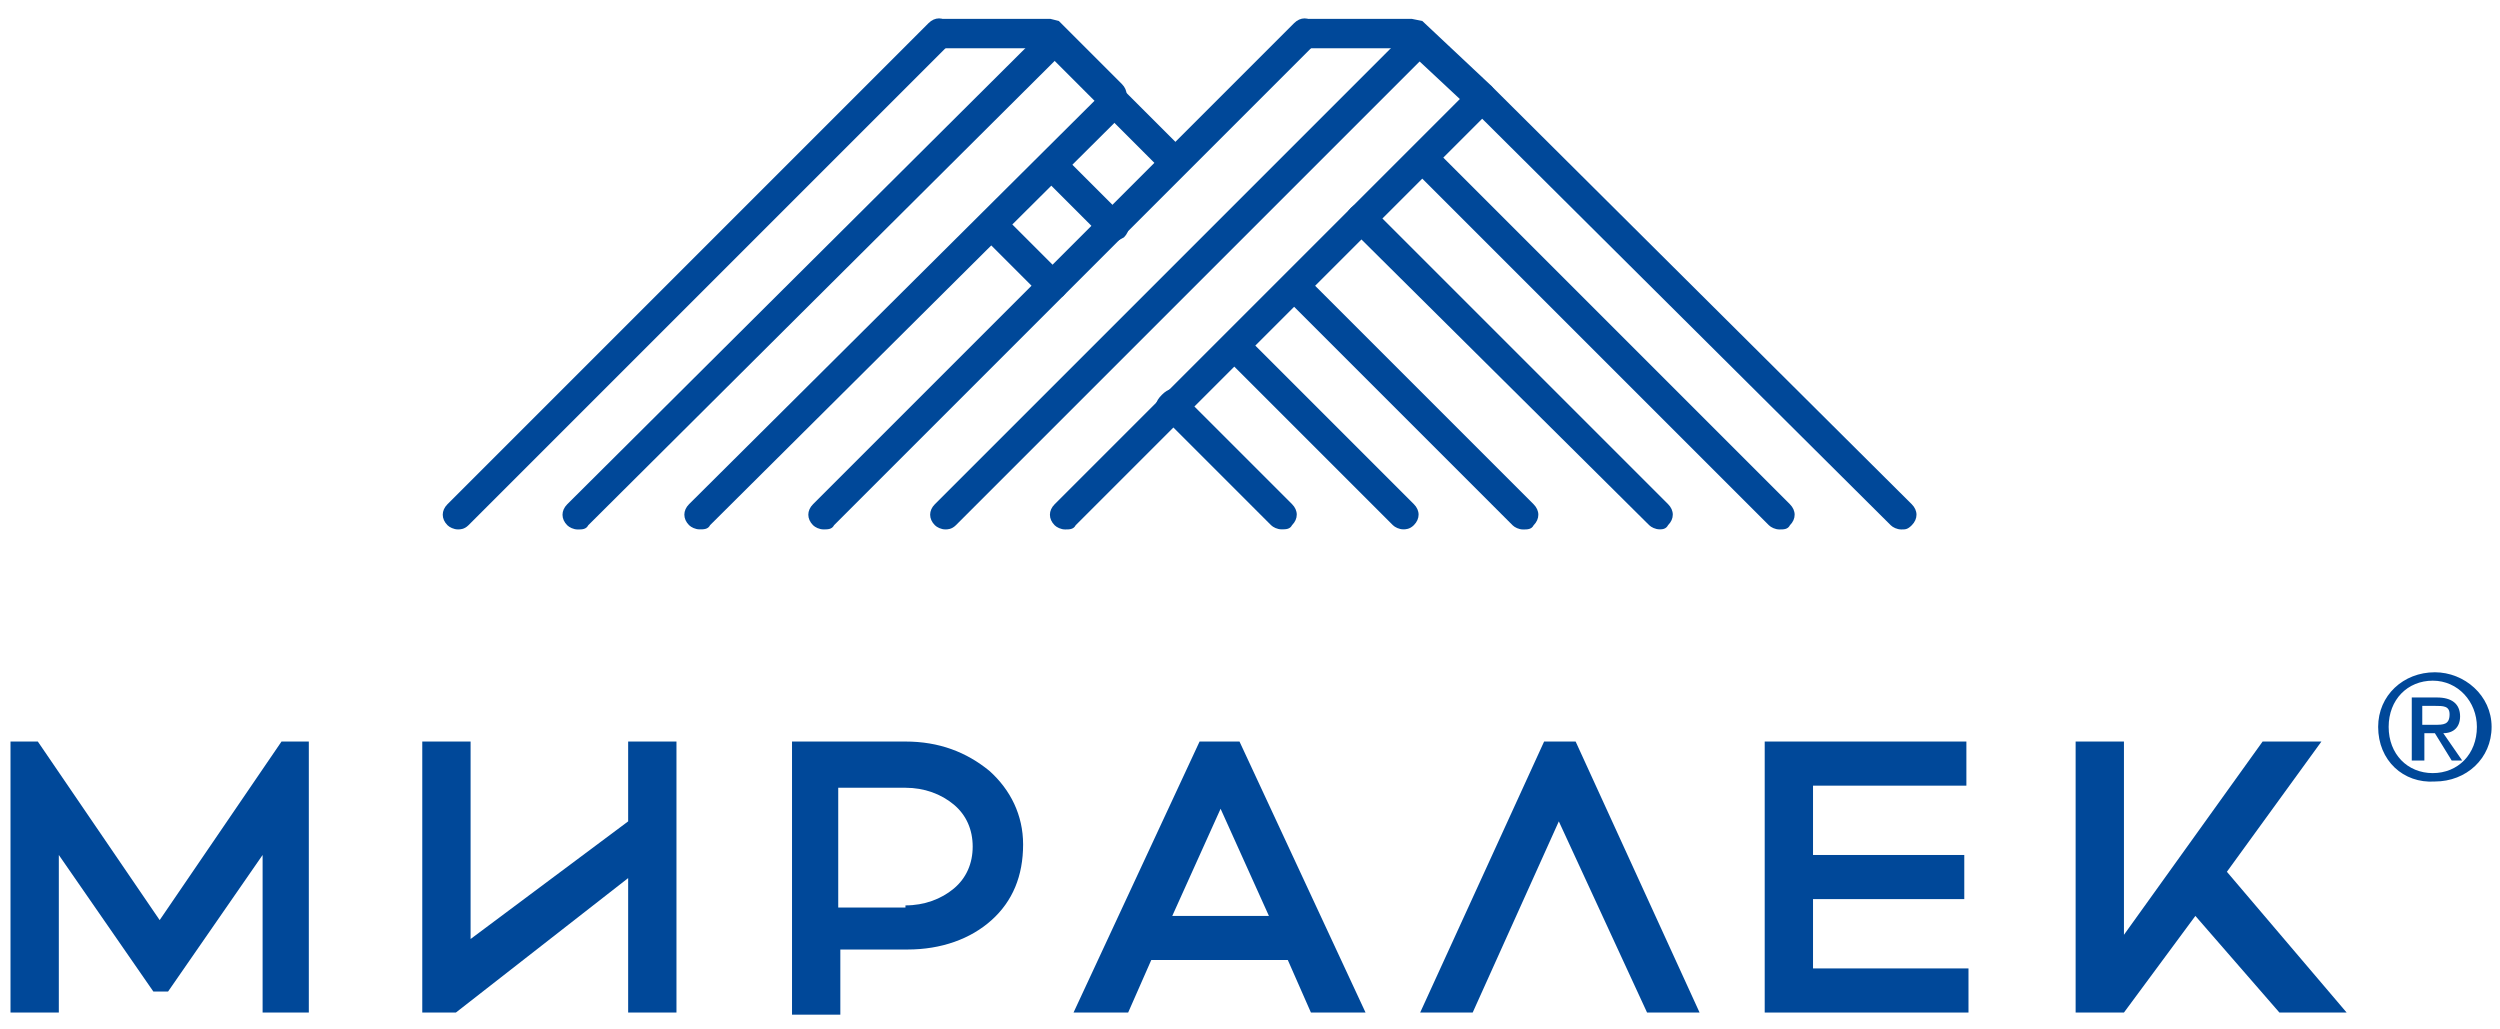
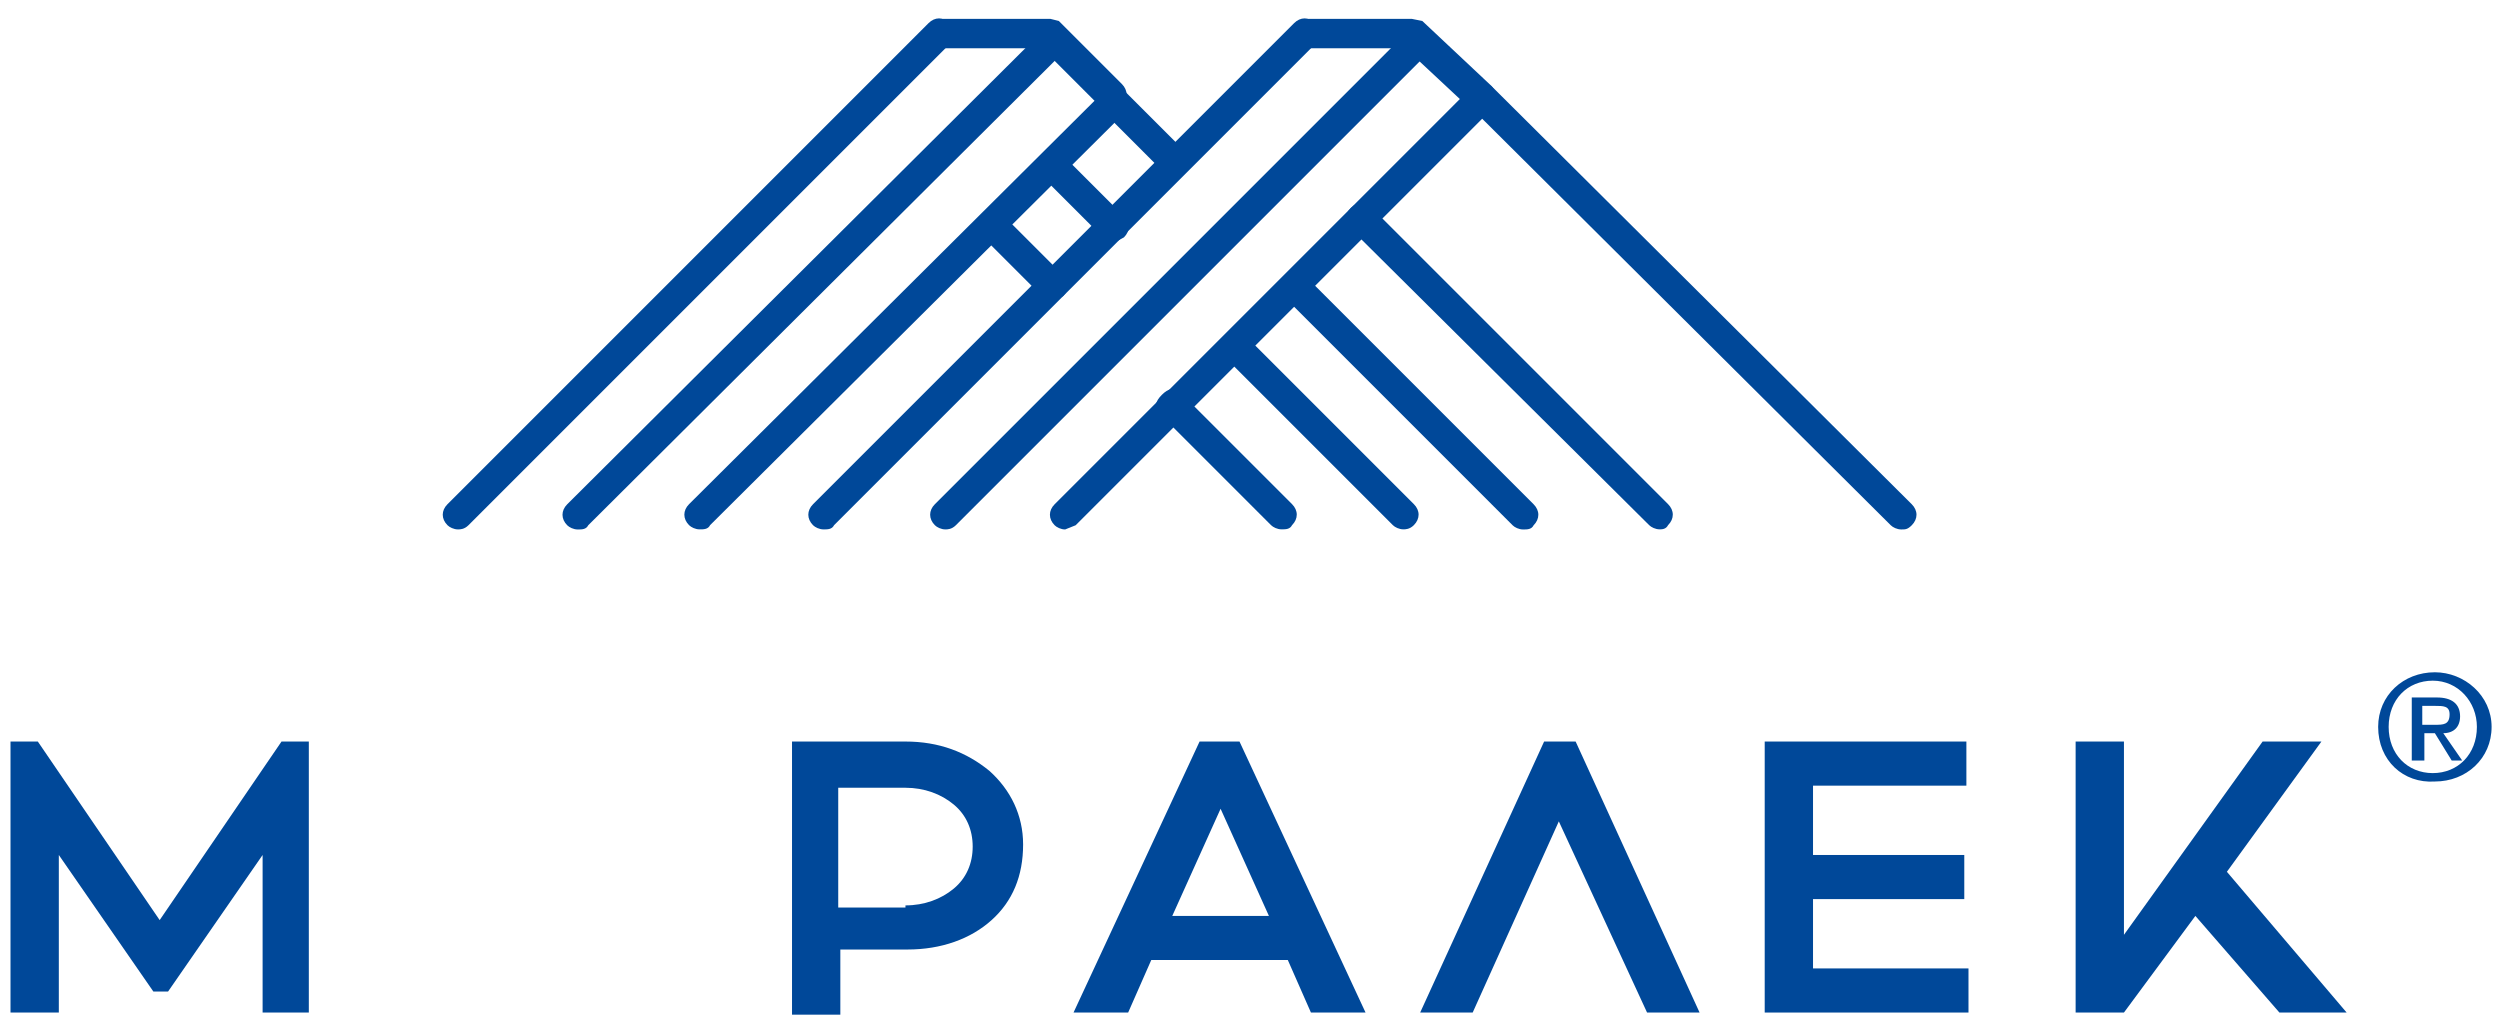
<svg xmlns="http://www.w3.org/2000/svg" width="119" height="49" viewBox="0 0 119 49" fill="none">
  <path d="M21.8 25.2C21.6 25.2 21.4 25.1 21.3 25C21 24.7 21 24.3 21.3 24L44.2 1.1C44.5 0.8 44.9 0.8 45.2 1.1C45.5 1.4 45.5 1.8 45.2 2.1L22.3 25C22.1 25.2 21.9 25.2 21.8 25.2Z" fill="#004899" />
  <path d="M27.5 25.203C27.3 25.203 27.1 25.103 27 25.003C26.7 24.703 26.7 24.303 27 24.003L49.3 1.803C49.6 1.503 50 1.503 50.3 1.803C50.6 2.103 50.6 2.503 50.3 2.803L28 25.003C27.9 25.203 27.7 25.203 27.5 25.203Z" fill="#004899" />
  <path d="M33.3 25.198C33.1 25.198 32.9 25.098 32.8 24.998C32.5 24.698 32.5 24.298 32.8 23.998L52.4 4.498C52.7 4.198 53.1 4.198 53.4 4.498C53.7 4.798 53.7 5.198 53.4 5.498L33.8 24.998C33.7 25.198 33.5 25.198 33.3 25.198Z" fill="#004899" />
  <path d="M39.201 25.2C39.001 25.2 38.801 25.1 38.701 25C38.401 24.7 38.401 24.3 38.701 24L61.601 1.1C61.901 0.8 62.301 0.8 62.601 1.1C62.901 1.4 62.901 1.8 62.601 2.1L39.701 25C39.601 25.2 39.401 25.2 39.201 25.2Z" fill="#004899" />
  <path d="M45 25.2C44.8 25.2 44.6 25.1 44.5 25C44.2 24.7 44.2 24.3 44.5 24L66.9 1.6C67.2 1.3 67.6 1.3 67.9 1.6C68.2 1.9 68.2 2.3 67.9 2.6L45.5 25C45.3 25.2 45.1 25.2 45 25.2Z" fill="#004899" />
-   <path d="M50.701 25.202C50.501 25.202 50.301 25.102 50.201 25.002C49.901 24.702 49.901 24.302 50.201 24.002L70.201 4.002C70.501 3.702 70.601 4.002 70.901 4.202C71.201 4.502 71.501 4.702 71.201 5.002L51.201 25.002C51.101 25.202 50.901 25.202 50.701 25.202Z" fill="#004899" />
+   <path d="M50.701 25.202C50.501 25.202 50.301 25.102 50.201 25.002C49.901 24.702 49.901 24.302 50.201 24.002L70.201 4.002C70.501 3.702 70.601 4.002 70.901 4.202C71.201 4.502 71.501 4.702 71.201 5.002L51.201 25.002Z" fill="#004899" />
  <path d="M90.5 25.202C90.3 25.202 90.1 25.102 90 25.002L70.1 5.202C69.8 4.902 69.8 4.502 70.1 4.202C70.4 3.902 70.8 3.902 71.1 4.202L91 24.002C91.3 24.302 91.3 24.702 91 25.002C90.8 25.202 90.7 25.202 90.5 25.202Z" fill="#004899" />
-   <path d="M84.7 25.202C84.5 25.202 84.3 25.102 84.2 25.002L67.4 8.202C67.1 7.902 67.1 7.502 67.4 7.202C67.7 6.902 68.1 6.902 68.4 7.202L85.2 24.002C85.5 24.302 85.5 24.702 85.2 25.002C85.1 25.202 84.9 25.202 84.7 25.202Z" fill="#004899" />
  <path d="M79 25.197C78.8 25.197 78.6 25.097 78.5 24.997L64.3 10.897C64 10.597 64 10.197 64.3 9.897C64.6 9.597 65 9.597 65.3 9.897L79.4 23.997C79.7 24.297 79.7 24.697 79.4 24.997C79.3 25.197 79.1 25.197 79 25.197Z" fill="#004899" />
  <path d="M72.5 25.203C72.3 25.203 72.1 25.103 72 25.003L61.3 14.303C61 14.003 61 13.603 61.3 13.303C61.6 13.003 62 13.003 62.3 13.303L73 24.003C73.3 24.303 73.3 24.703 73 25.003C72.9 25.203 72.7 25.203 72.5 25.203Z" fill="#004899" />
  <path d="M55.9 8.403C55.7 8.403 55.5 8.303 55.4 8.203L52.5 5.303C52.2 5.003 52.2 4.603 52.5 4.303C52.8 4.003 53.2 4.003 53.5 4.303L56.4 7.203C56.7 7.503 56.7 7.903 56.4 8.203C56.3 8.303 56.1 8.403 55.9 8.403Z" fill="#004899" />
  <path d="M66.8 25.197C66.6 25.197 66.4 25.097 66.3 24.997L58.1 16.797C57.8 16.497 58.1 16.297 58.4 15.997C58.7 15.697 58.9 15.497 59.1 15.797L67.3 23.997C67.6 24.297 67.6 24.697 67.3 24.997C67.1 25.197 66.9 25.197 66.8 25.197Z" fill="#004899" />
  <path d="M53.001 11.498C52.801 11.498 52.601 11.398 52.501 11.298L49.701 8.498C49.401 8.198 49.401 7.798 49.701 7.498C50.001 7.198 50.401 7.198 50.701 7.498L53.501 10.298C53.801 10.598 53.801 10.998 53.501 11.298C53.301 11.398 53.201 11.498 53.001 11.498Z" fill="#004899" />
  <path d="M61.001 25.197C60.801 25.197 60.601 25.097 60.501 24.997L55.201 19.697C54.901 19.397 55.001 19.097 55.301 18.797C55.601 18.497 55.901 18.397 56.201 18.697L61.501 23.997C61.801 24.297 61.801 24.697 61.501 24.997C61.401 25.197 61.201 25.197 61.001 25.197Z" fill="#004899" />
  <path d="M50.1 14.298C49.9 14.298 49.7 14.198 49.6 14.098L47 11.498C46.7 11.198 46.7 10.798 47 10.498C47.3 10.198 47.7 10.198 48 10.498L50.6 13.098C50.9 13.398 50.9 13.798 50.6 14.098C50.4 14.198 50.2 14.298 50.1 14.298Z" fill="#004899" />
  <path d="M52.9 5.298C52.7 5.298 52.5 5.198 52.4 5.098L49.6 2.298H45C44.6 2.298 44.2 1.998 44.2 1.598C44.2 1.198 44.5 0.898 44.9 0.898H50L50.4 0.998L53.4 3.998C53.7 4.298 53.7 4.698 53.4 4.998C53.3 5.198 53.1 5.298 52.9 5.298Z" fill="#004899" />
  <path d="M70.201 5.298C70.001 5.298 70.101 5.198 69.901 5.098L66.901 2.298H62.301C61.901 2.298 61.601 1.998 61.601 1.598C61.601 1.198 61.901 0.898 62.301 0.898H67.201L67.701 0.998L71.001 4.098C71.301 4.398 71.001 4.798 70.701 4.998C70.601 5.198 70.401 5.298 70.201 5.298Z" fill="#004899" />
  <path d="M14.7 48.197H12.5V40.697L8 47.197H7.3L2.8 40.697V48.197H0.5V35.297H1.8L7.6 43.797L13.4 35.297H14.7V48.197Z" fill="#004899" />
-   <path d="M32.2 48.197H29.9V41.797L21.7 48.197H20.1V35.297H22.4V44.697L29.9 39.097V35.297H32.2V48.197Z" fill="#004899" />
  <path d="M43.1 35.297C44.7 35.297 46 35.797 47.1 36.697C48.1 37.597 48.7 38.797 48.7 40.197C48.7 41.697 48.2 42.897 47.2 43.797C46.2 44.697 44.8 45.197 43.2 45.197H40V48.297H37.7V35.297H43.1ZM43.1 43.097C44 43.097 44.8 42.797 45.4 42.297C46 41.797 46.3 41.097 46.3 40.297C46.3 39.497 46 38.797 45.4 38.297C44.8 37.797 44 37.497 43.1 37.497H39.9V43.197H43.1V43.097Z" fill="#004899" />
  <path d="M62.4 48.197L61.3 45.697H54.8L53.7 48.197H51.1L57.1 35.297H59L65 48.197H62.4ZM58.1 38.497L55.8 43.597H60.4L58.1 38.497Z" fill="#004899" />
  <path d="M80.9 48.197H78.4L74.2 39.097L70.1 48.197H67.6L73.5 35.297H75L80.9 48.197Z" fill="#004899" />
  <path d="M93.7 48.197H84V35.297H93.6V37.397H86.3V40.697H93.5V42.797H86.3V46.097H93.7V48.197Z" fill="#004899" />
  <path d="M108.5 48.197L104.5 43.597L101.1 48.197H98.8V35.297H101.1V44.497L107.7 35.297H110.5L106 41.497L111.7 48.197H108.5Z" fill="#004899" />
  <path d="M113.2 34.6C113.2 33.1 114.4 32 115.9 32C117.3 32 118.6 33.1 118.6 34.6C118.6 36.1 117.4 37.2 115.9 37.2C114.4 37.3 113.2 36.2 113.2 34.6ZM115.8 36.8C117 36.8 117.9 35.9 117.9 34.6C117.9 33.4 117 32.4 115.8 32.4C114.6 32.4 113.7 33.3 113.7 34.6C113.7 35.9 114.6 36.8 115.8 36.8ZM115.3 36.2H114.8V33.2H116C116.7 33.2 117.1 33.5 117.1 34.1C117.1 34.6 116.8 34.9 116.3 34.9L117.2 36.2H116.7L115.9 34.9H115.4V36.2H115.3ZM115.3 34.5H115.9C116.3 34.5 116.6 34.5 116.6 34C116.6 33.6 116.3 33.6 115.9 33.6H115.3V34.5Z" fill="#004899" />
</svg>